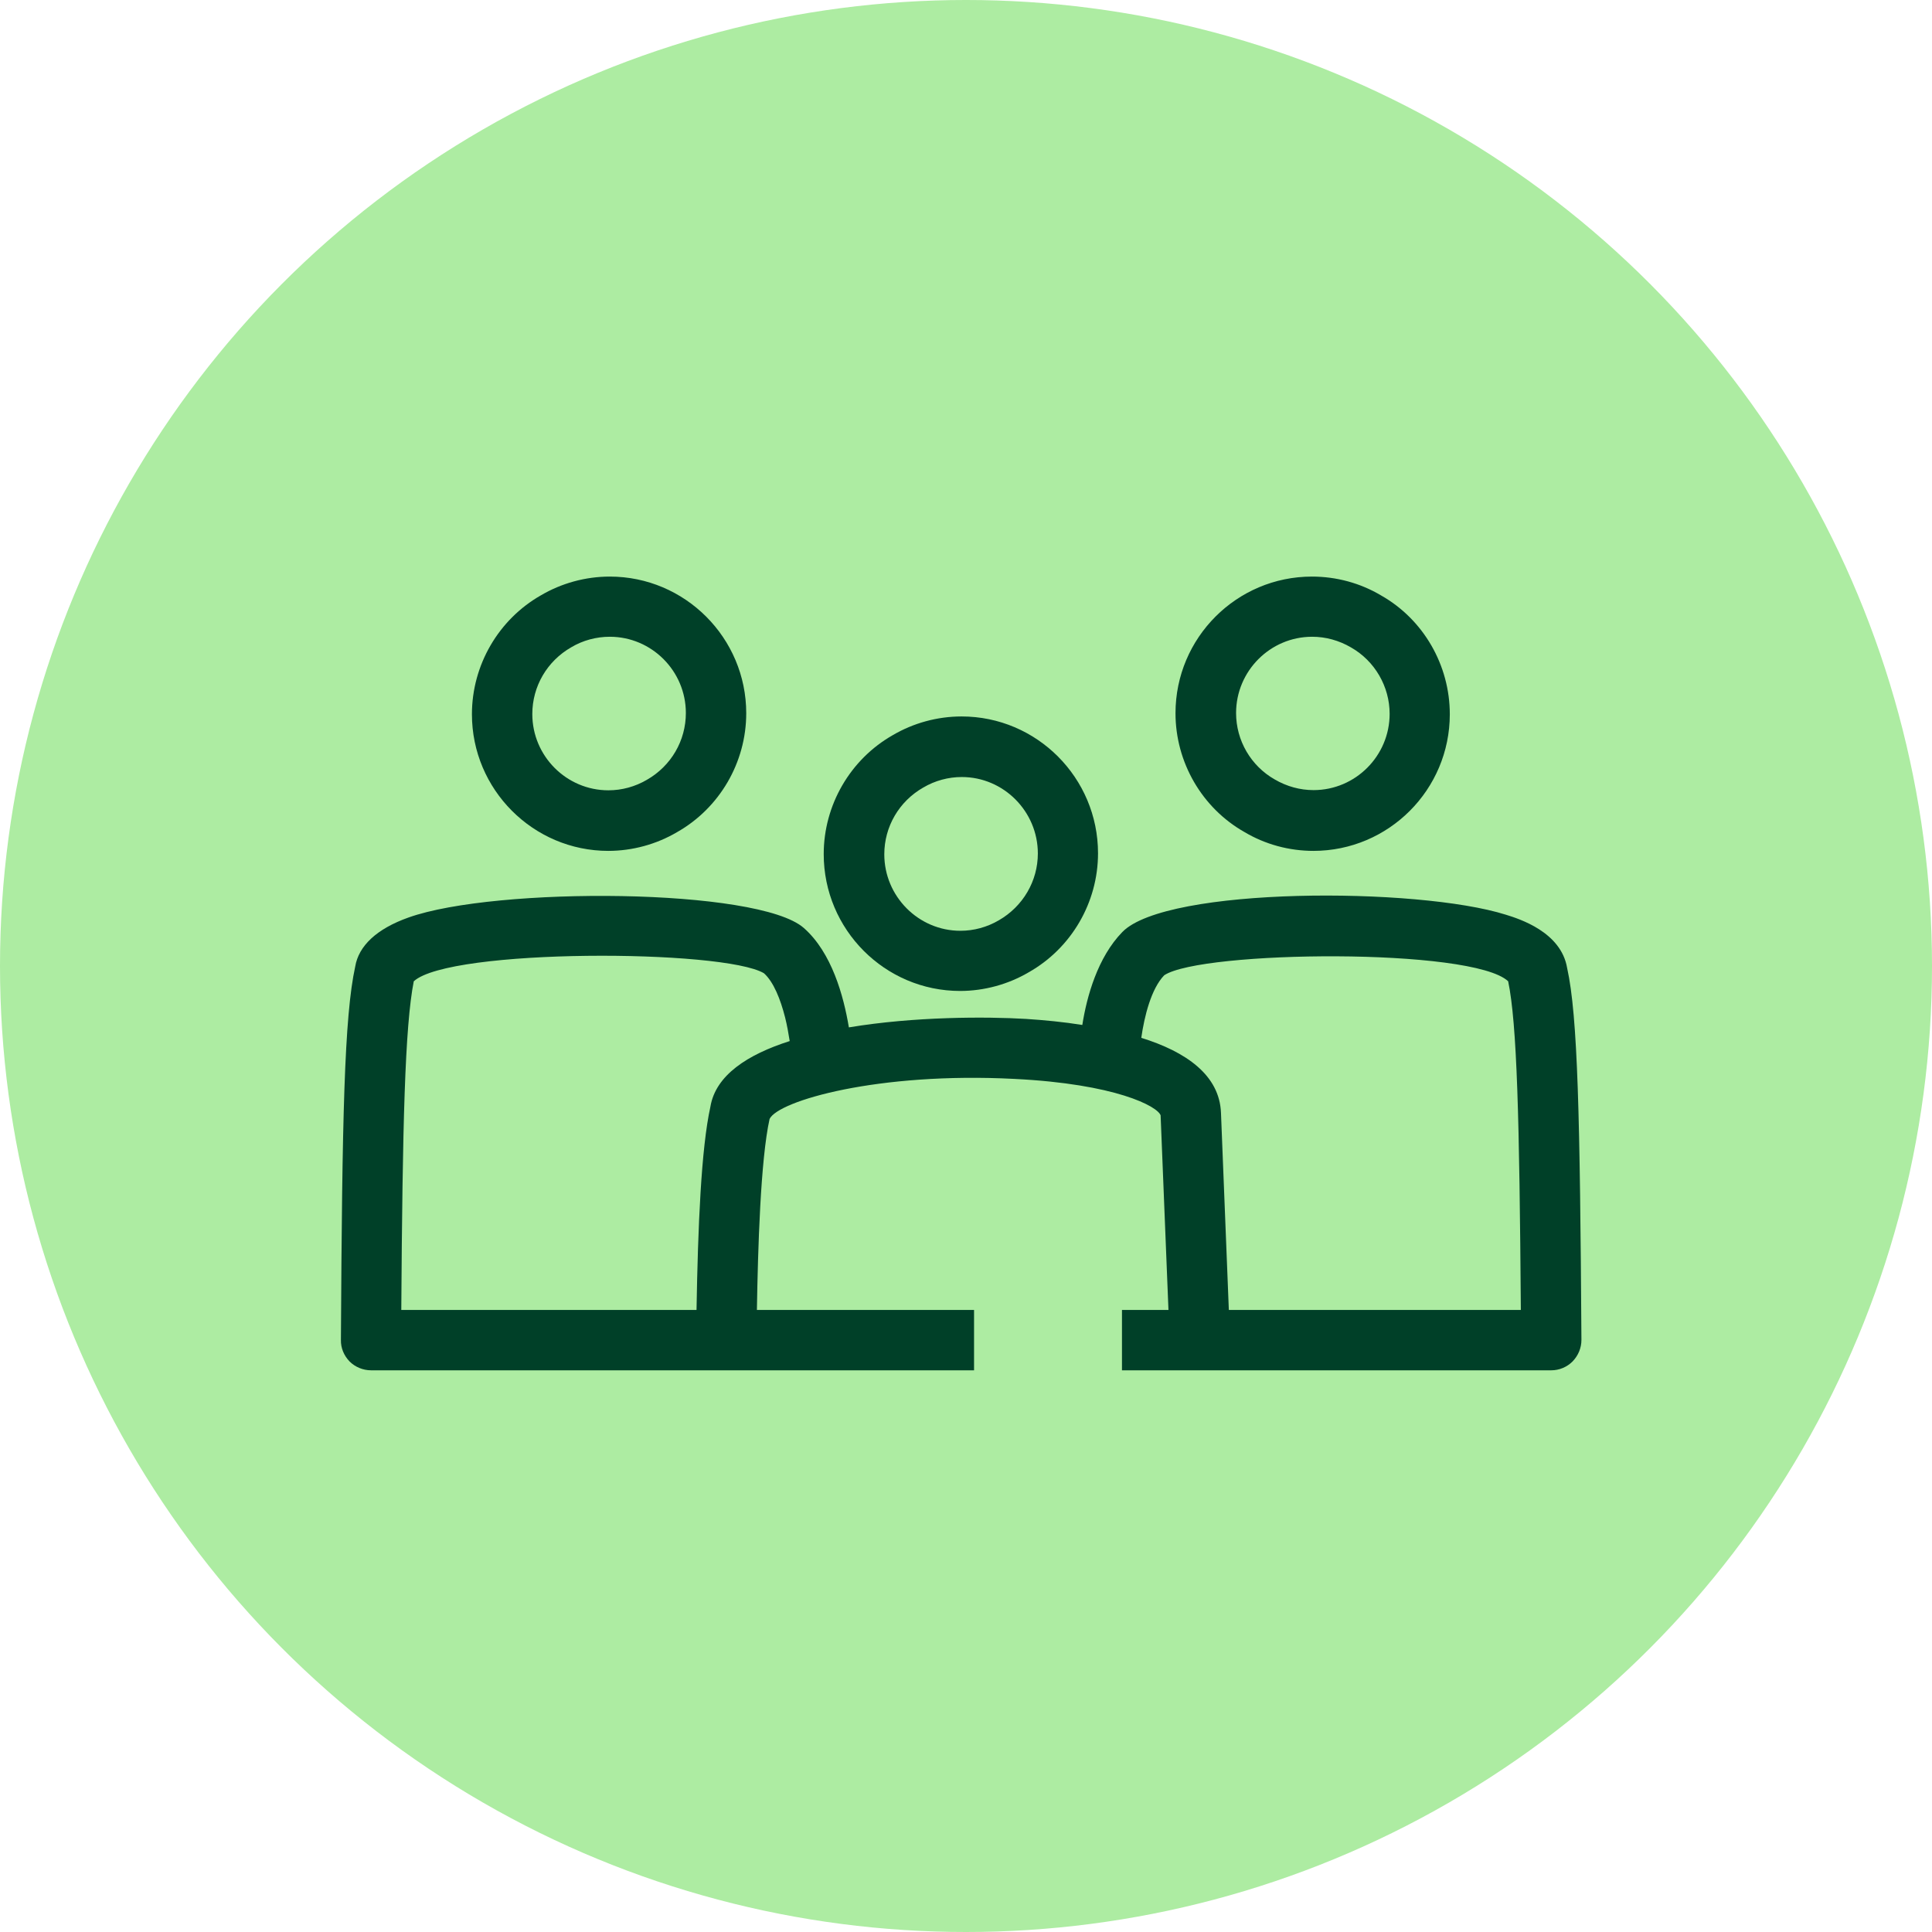
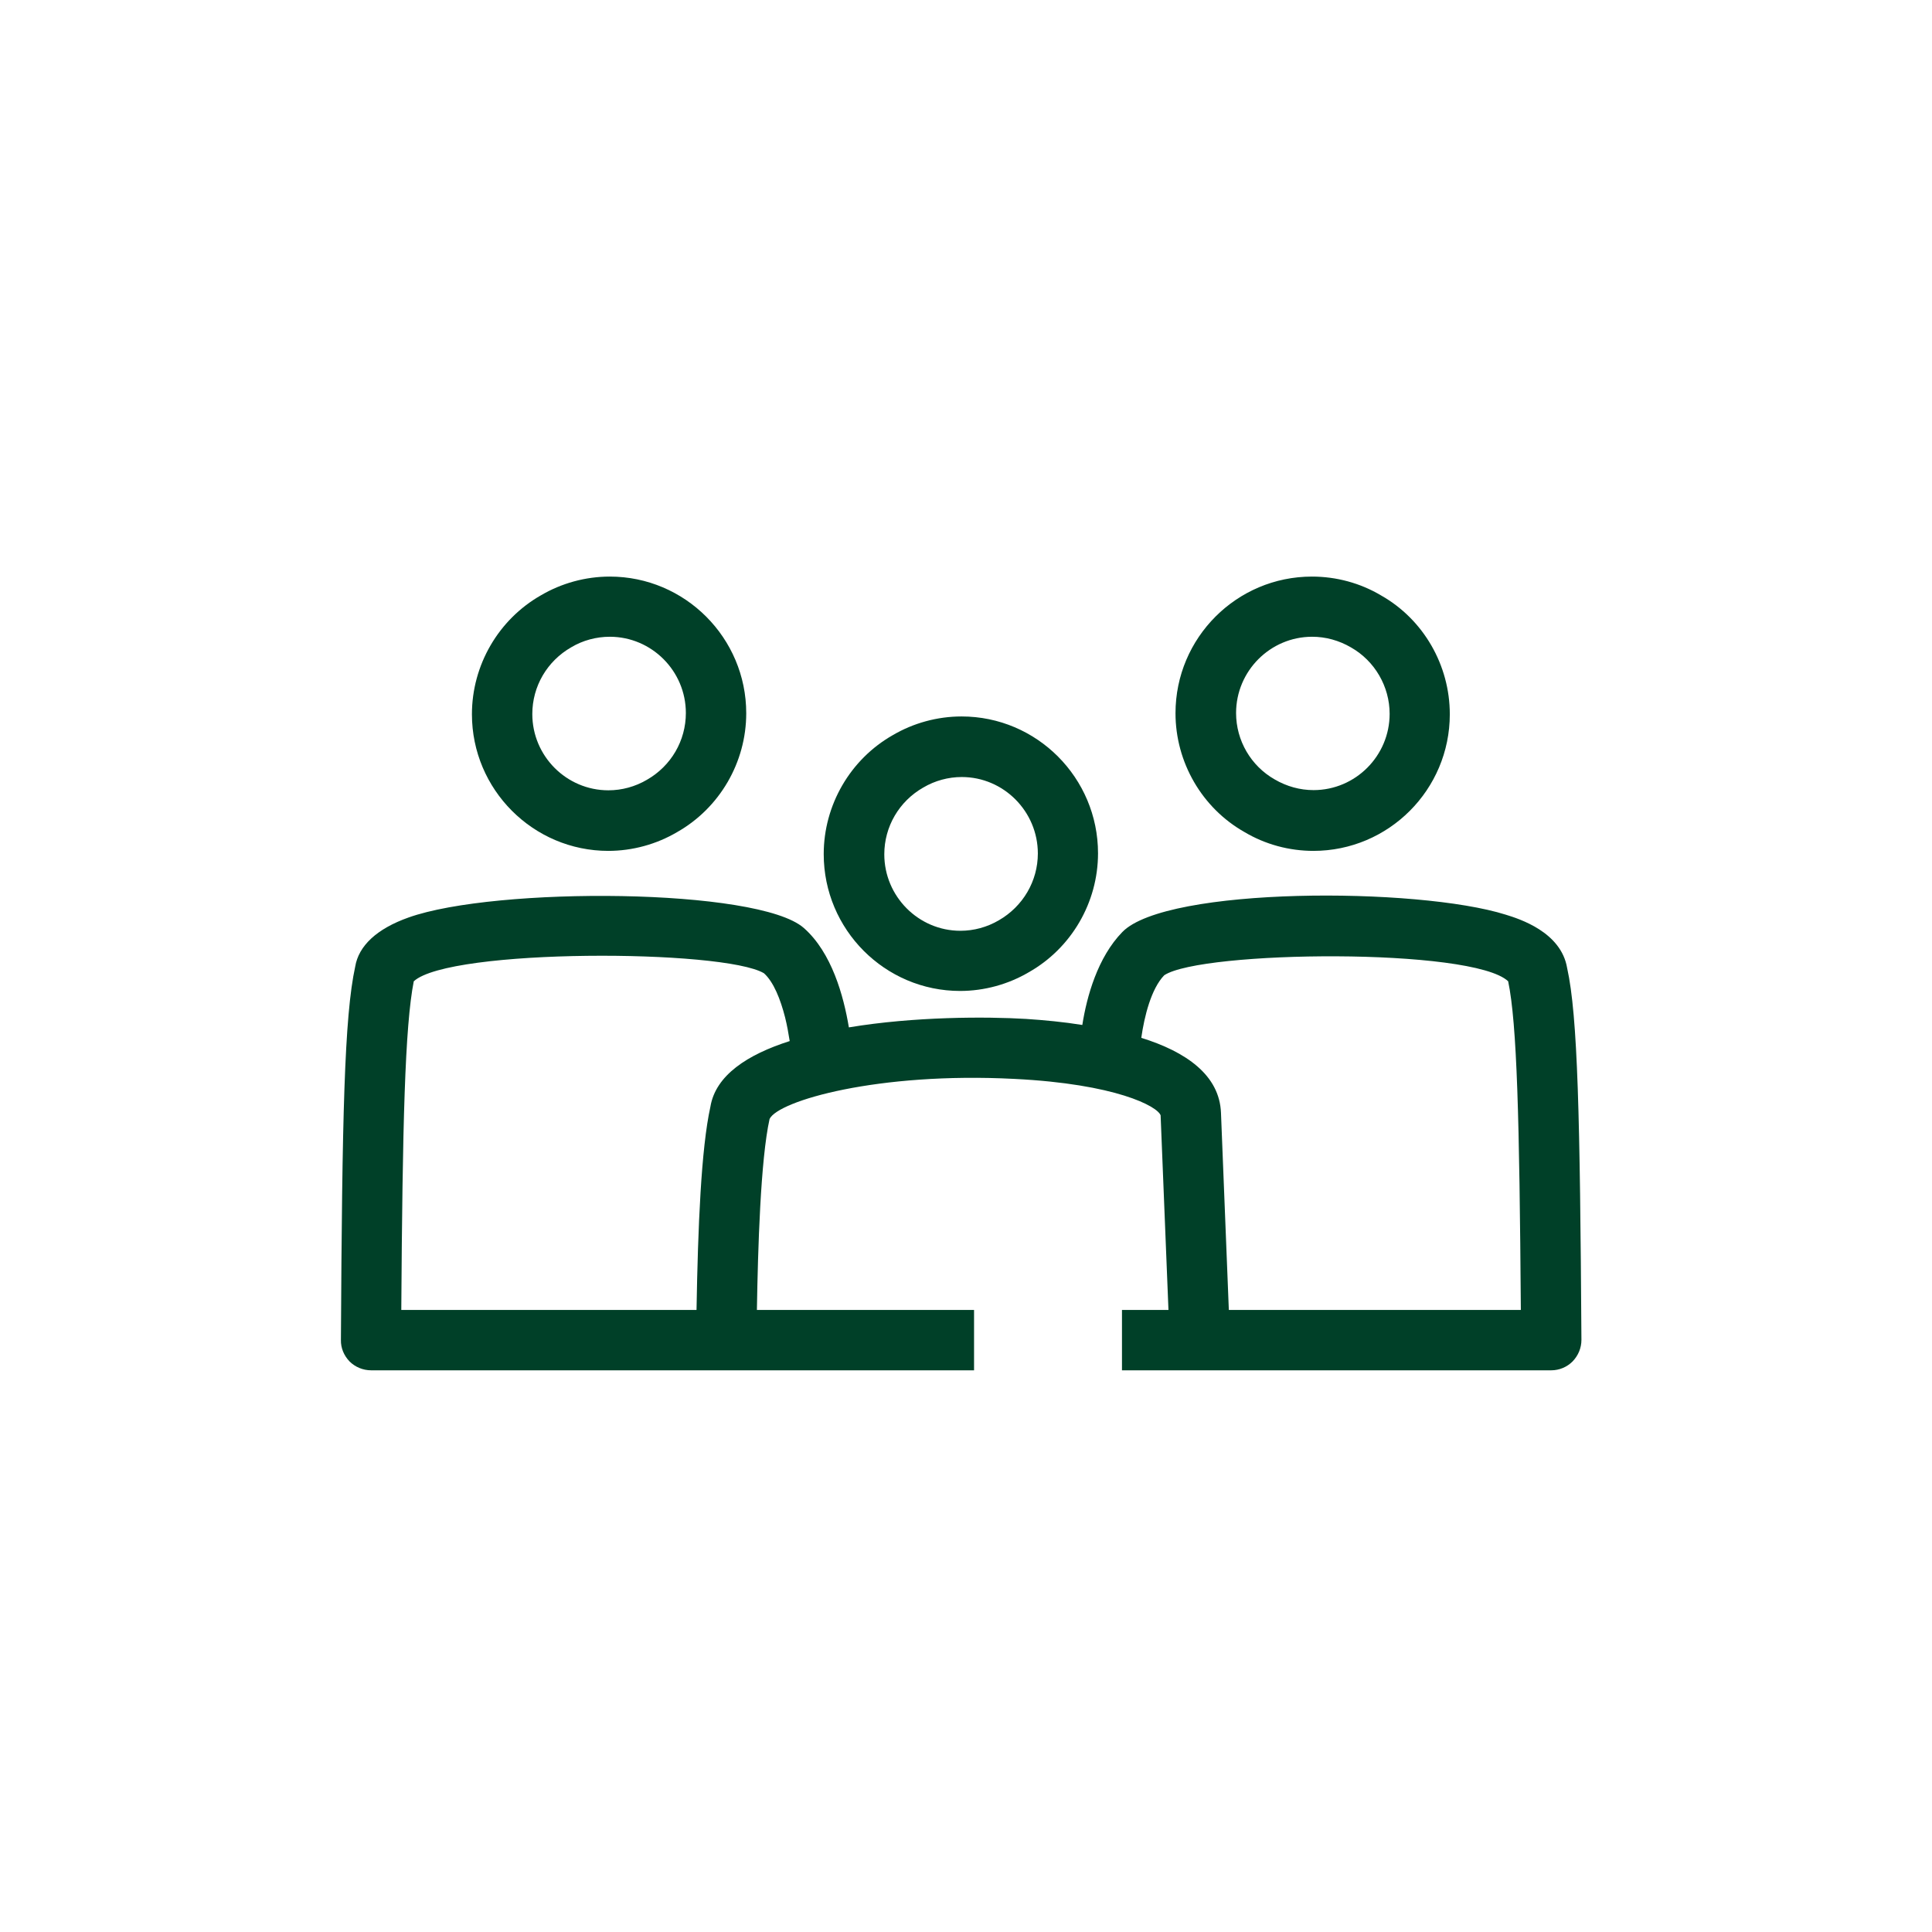
<svg xmlns="http://www.w3.org/2000/svg" viewBox="0 0 96 96">
  <defs>
    <style>
      .cls-1 {
        fill: #adeca2;
      }

      .cls-2 {
        fill: #004028;
      }
    </style>
  </defs>
  <g id="Pastille_REDIMENSIONNEE" data-name="Pastille REDIMENSIONNEE">
-     <circle class="cls-1" cx="48" cy="48" r="48" />
-   </g>
+     </g>
  <g id="Pictos">
    <g id="FAMILLE">
      <path class="cls-2" d="M47.71,49.24c-3.74,0-6.78-3.05-6.78-6.8,0-2.44,1.32-4.71,3.43-5.91,1.02-.6,2.21-.93,3.42-.93,3.74,0,6.78,3.05,6.78,6.8,0,2.44-1.32,4.71-3.44,5.91-1.02.6-2.21.93-3.42.93ZM47.79,38.61c-.67,0-1.33.18-1.91.52-1.21.69-1.94,1.95-1.94,3.32,0,2.09,1.7,3.8,3.78,3.8.67,0,1.33-.18,1.91-.52,1.2-.69,1.94-1.95,1.94-3.32,0-2.09-1.7-3.8-3.78-3.8Z" />
      <path class="cls-2" d="M30.23,42.28c-3.74,0-6.78-3.05-6.78-6.79,0-2.44,1.32-4.71,3.43-5.91,1.02-.6,2.21-.93,3.42-.93,3.74,0,6.78,3.05,6.78,6.79,0,2.44-1.32,4.71-3.44,5.91-1.02.6-2.21.93-3.42.93ZM30.3,31.64c-.67,0-1.34.18-1.91.52-1.21.69-1.94,1.95-1.94,3.32,0,2.09,1.7,3.79,3.78,3.79.67,0,1.33-.18,1.91-.52,1.21-.69,1.94-1.95,1.94-3.32,0-2.09-1.7-3.79-3.78-3.79Z" />
      <path class="cls-2" d="M65.27,42.28c-1.21,0-2.4-.32-3.44-.94-2.1-1.19-3.42-3.46-3.42-5.9,0-3.75,3.04-6.79,6.78-6.79,1.21,0,2.4.32,3.44.94,2.1,1.19,3.41,3.46,3.41,5.9,0,3.75-3.04,6.79-6.78,6.79ZM65.2,31.64c-2.08,0-3.78,1.7-3.78,3.79,0,1.37.74,2.63,1.92,3.3.6.35,1.26.53,1.93.53,2.08,0,3.78-1.7,3.78-3.79,0-1.36-.74-2.63-1.92-3.3-.6-.35-1.26-.53-1.93-.53Z" />
      <path class="cls-2" d="M77.87,48.1c-.3-1.79-2.37-2.44-3.05-2.65-4.38-1.38-16.86-1.39-19.05.86-1.23,1.26-1.77,3.21-1.99,4.62-.93-.15-1.88-.24-2.79-.3-2-.12-5.57-.12-8.81.42-.26-1.56-.85-3.72-2.24-4.94-2.26-1.99-15.32-2.06-19.64-.52-1.58.56-2.48,1.41-2.65,2.44-.54,2.47-.65,7.49-.71,18.55-.01.4.15.78.43,1.07.28.28.67.44,1.07.44h29.96v-3h-10.79c.05-3.02.18-7.47.63-9.49.43-.9,5.38-2.34,12.16-1.99,5.04.25,7.11,1.36,7.27,1.81l.39,9.67h-2.31v3h21.33c.4,0,.78-.16,1.06-.44.28-.29.44-.67.44-1.07-.07-11.07-.18-16.09-.71-18.48ZM35.3,54.99c-.46,2.08-.62,5.98-.69,10.1h-14.67c.06-9.18.18-14.1.62-16.33,1.78-1.64,15.38-1.6,17.4-.4.48.43.82,1.29,1.05,2.19.1.4.17.8.23,1.18-2.1.67-3.68,1.7-3.94,3.26ZM61.06,65.09l-.39-9.79c-.07-1.88-1.74-3.04-3.96-3.73.15-1.06.49-2.44,1.14-3.11,1.85-1.23,15.32-1.38,17.09.3.44,2.11.56,6.84.63,16.33h-14.51Z" />
    </g>
  </g>
</svg>